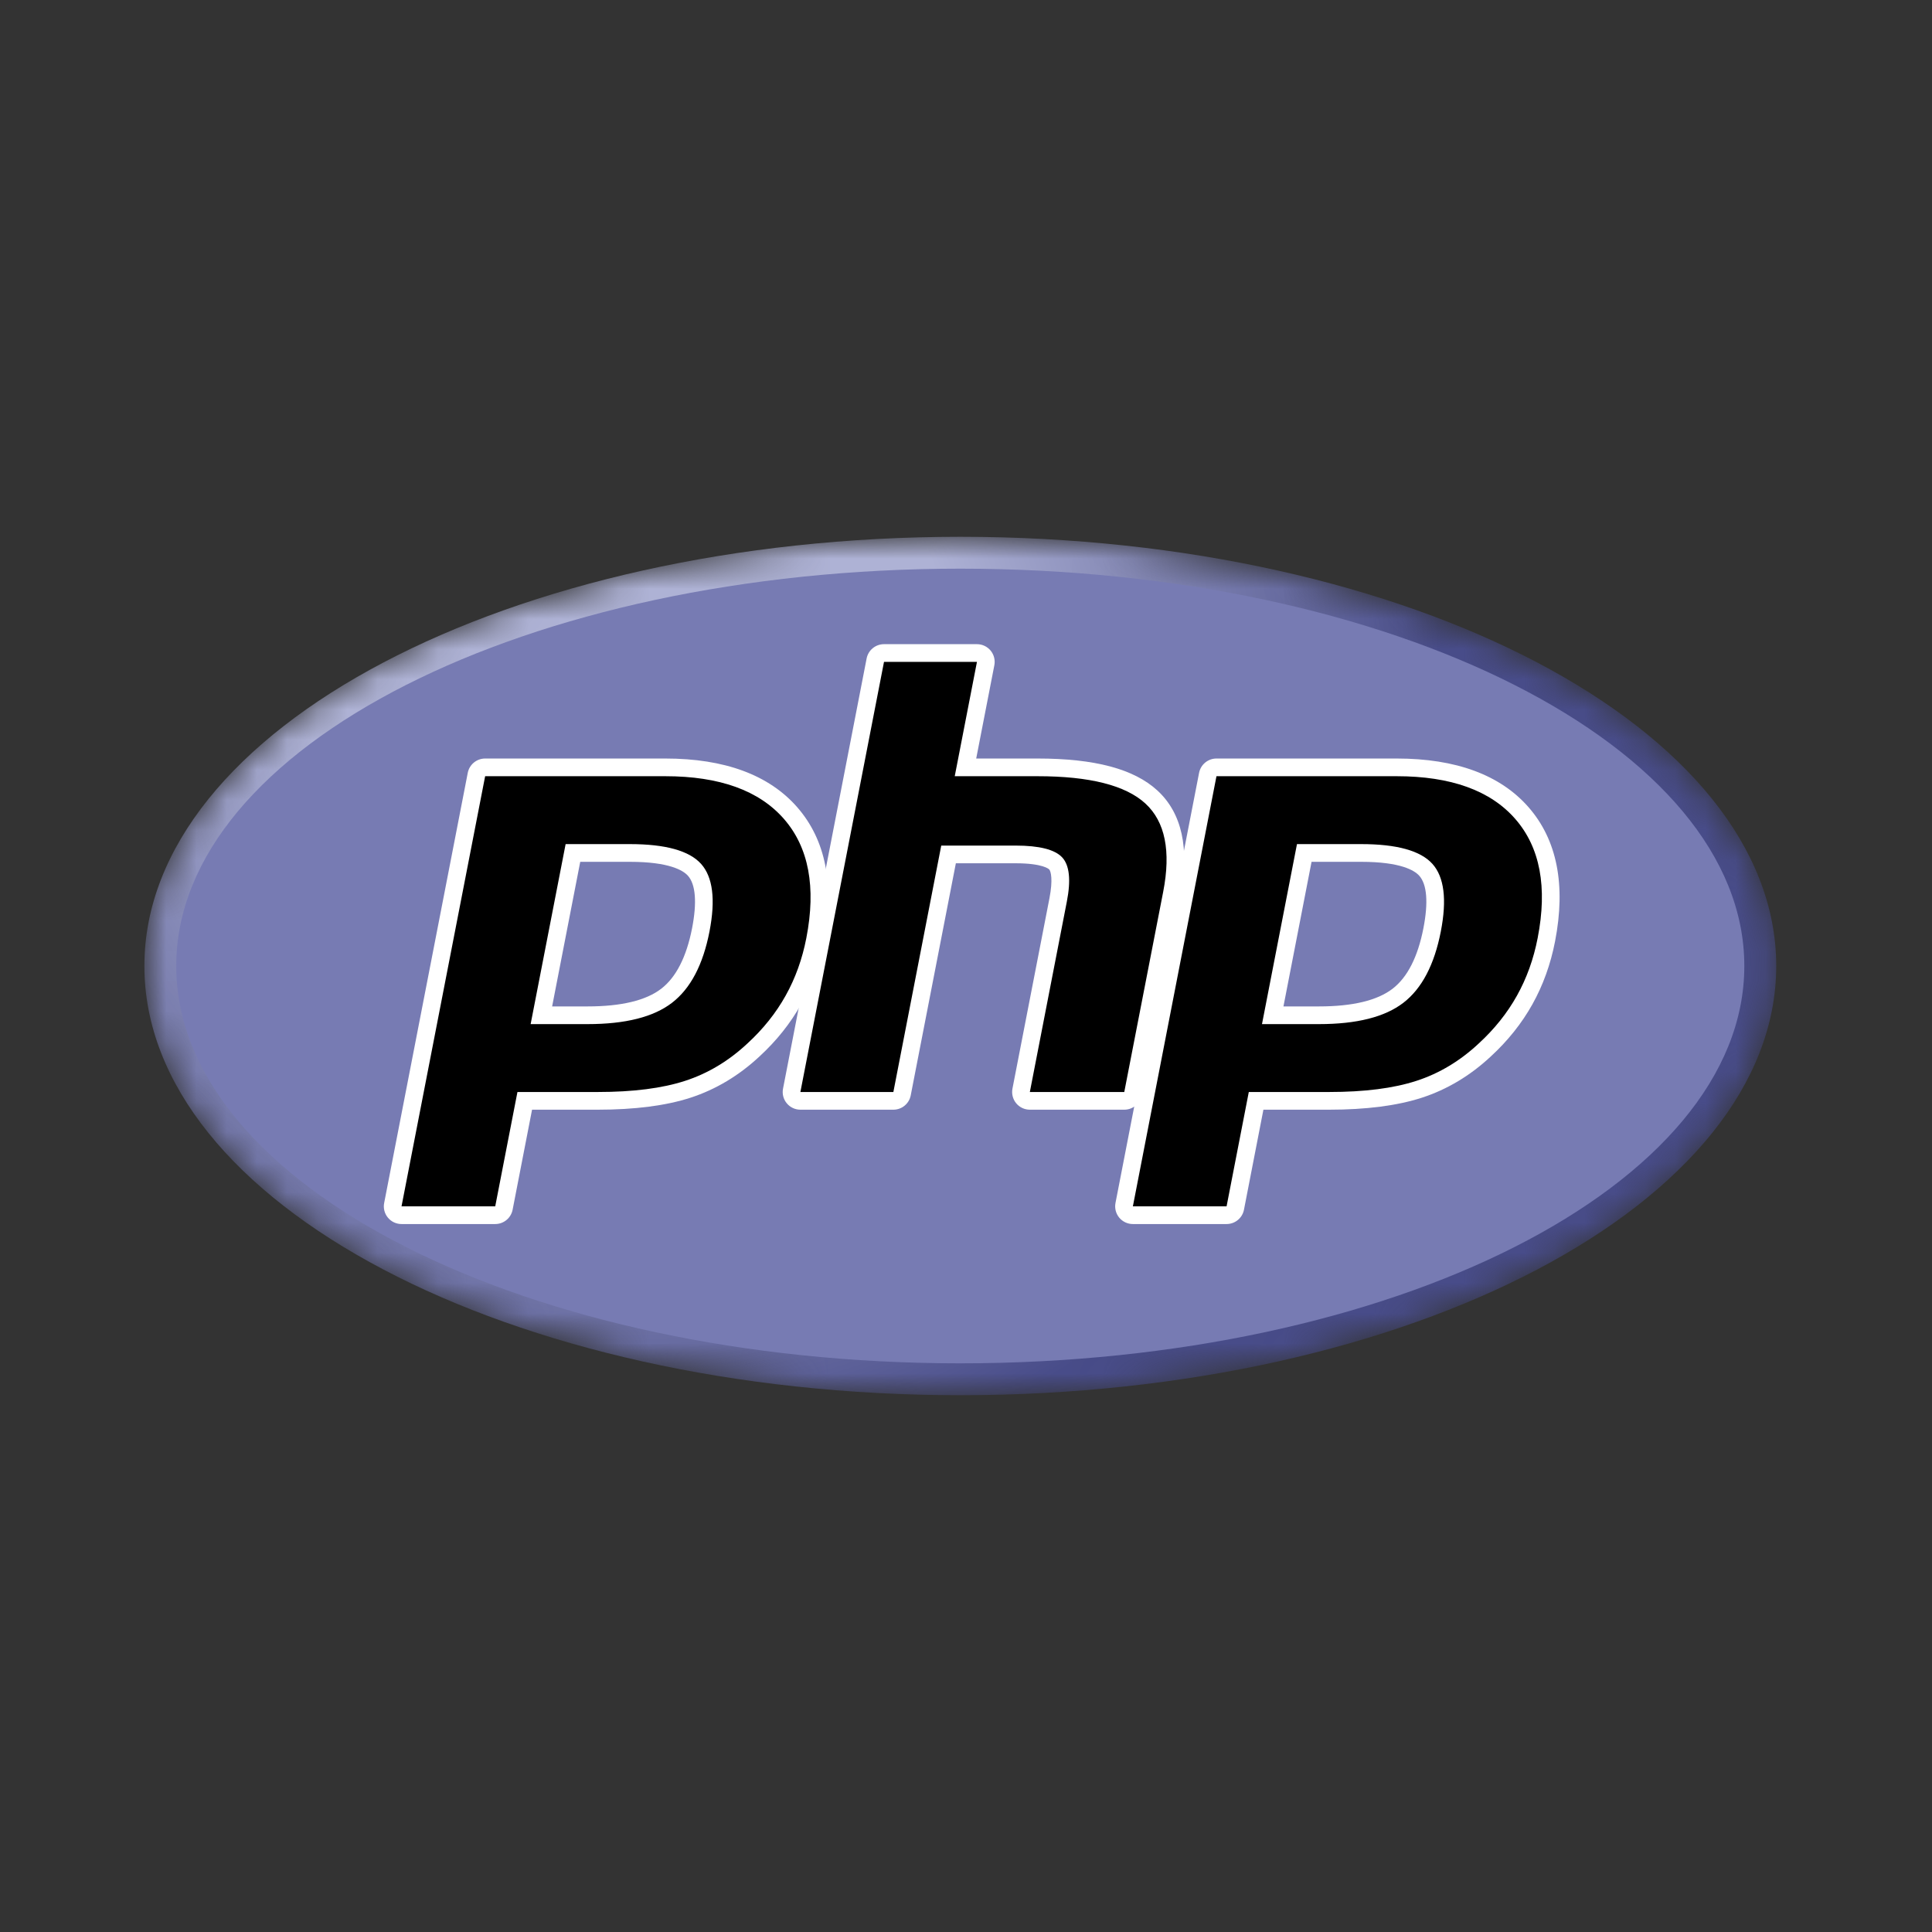
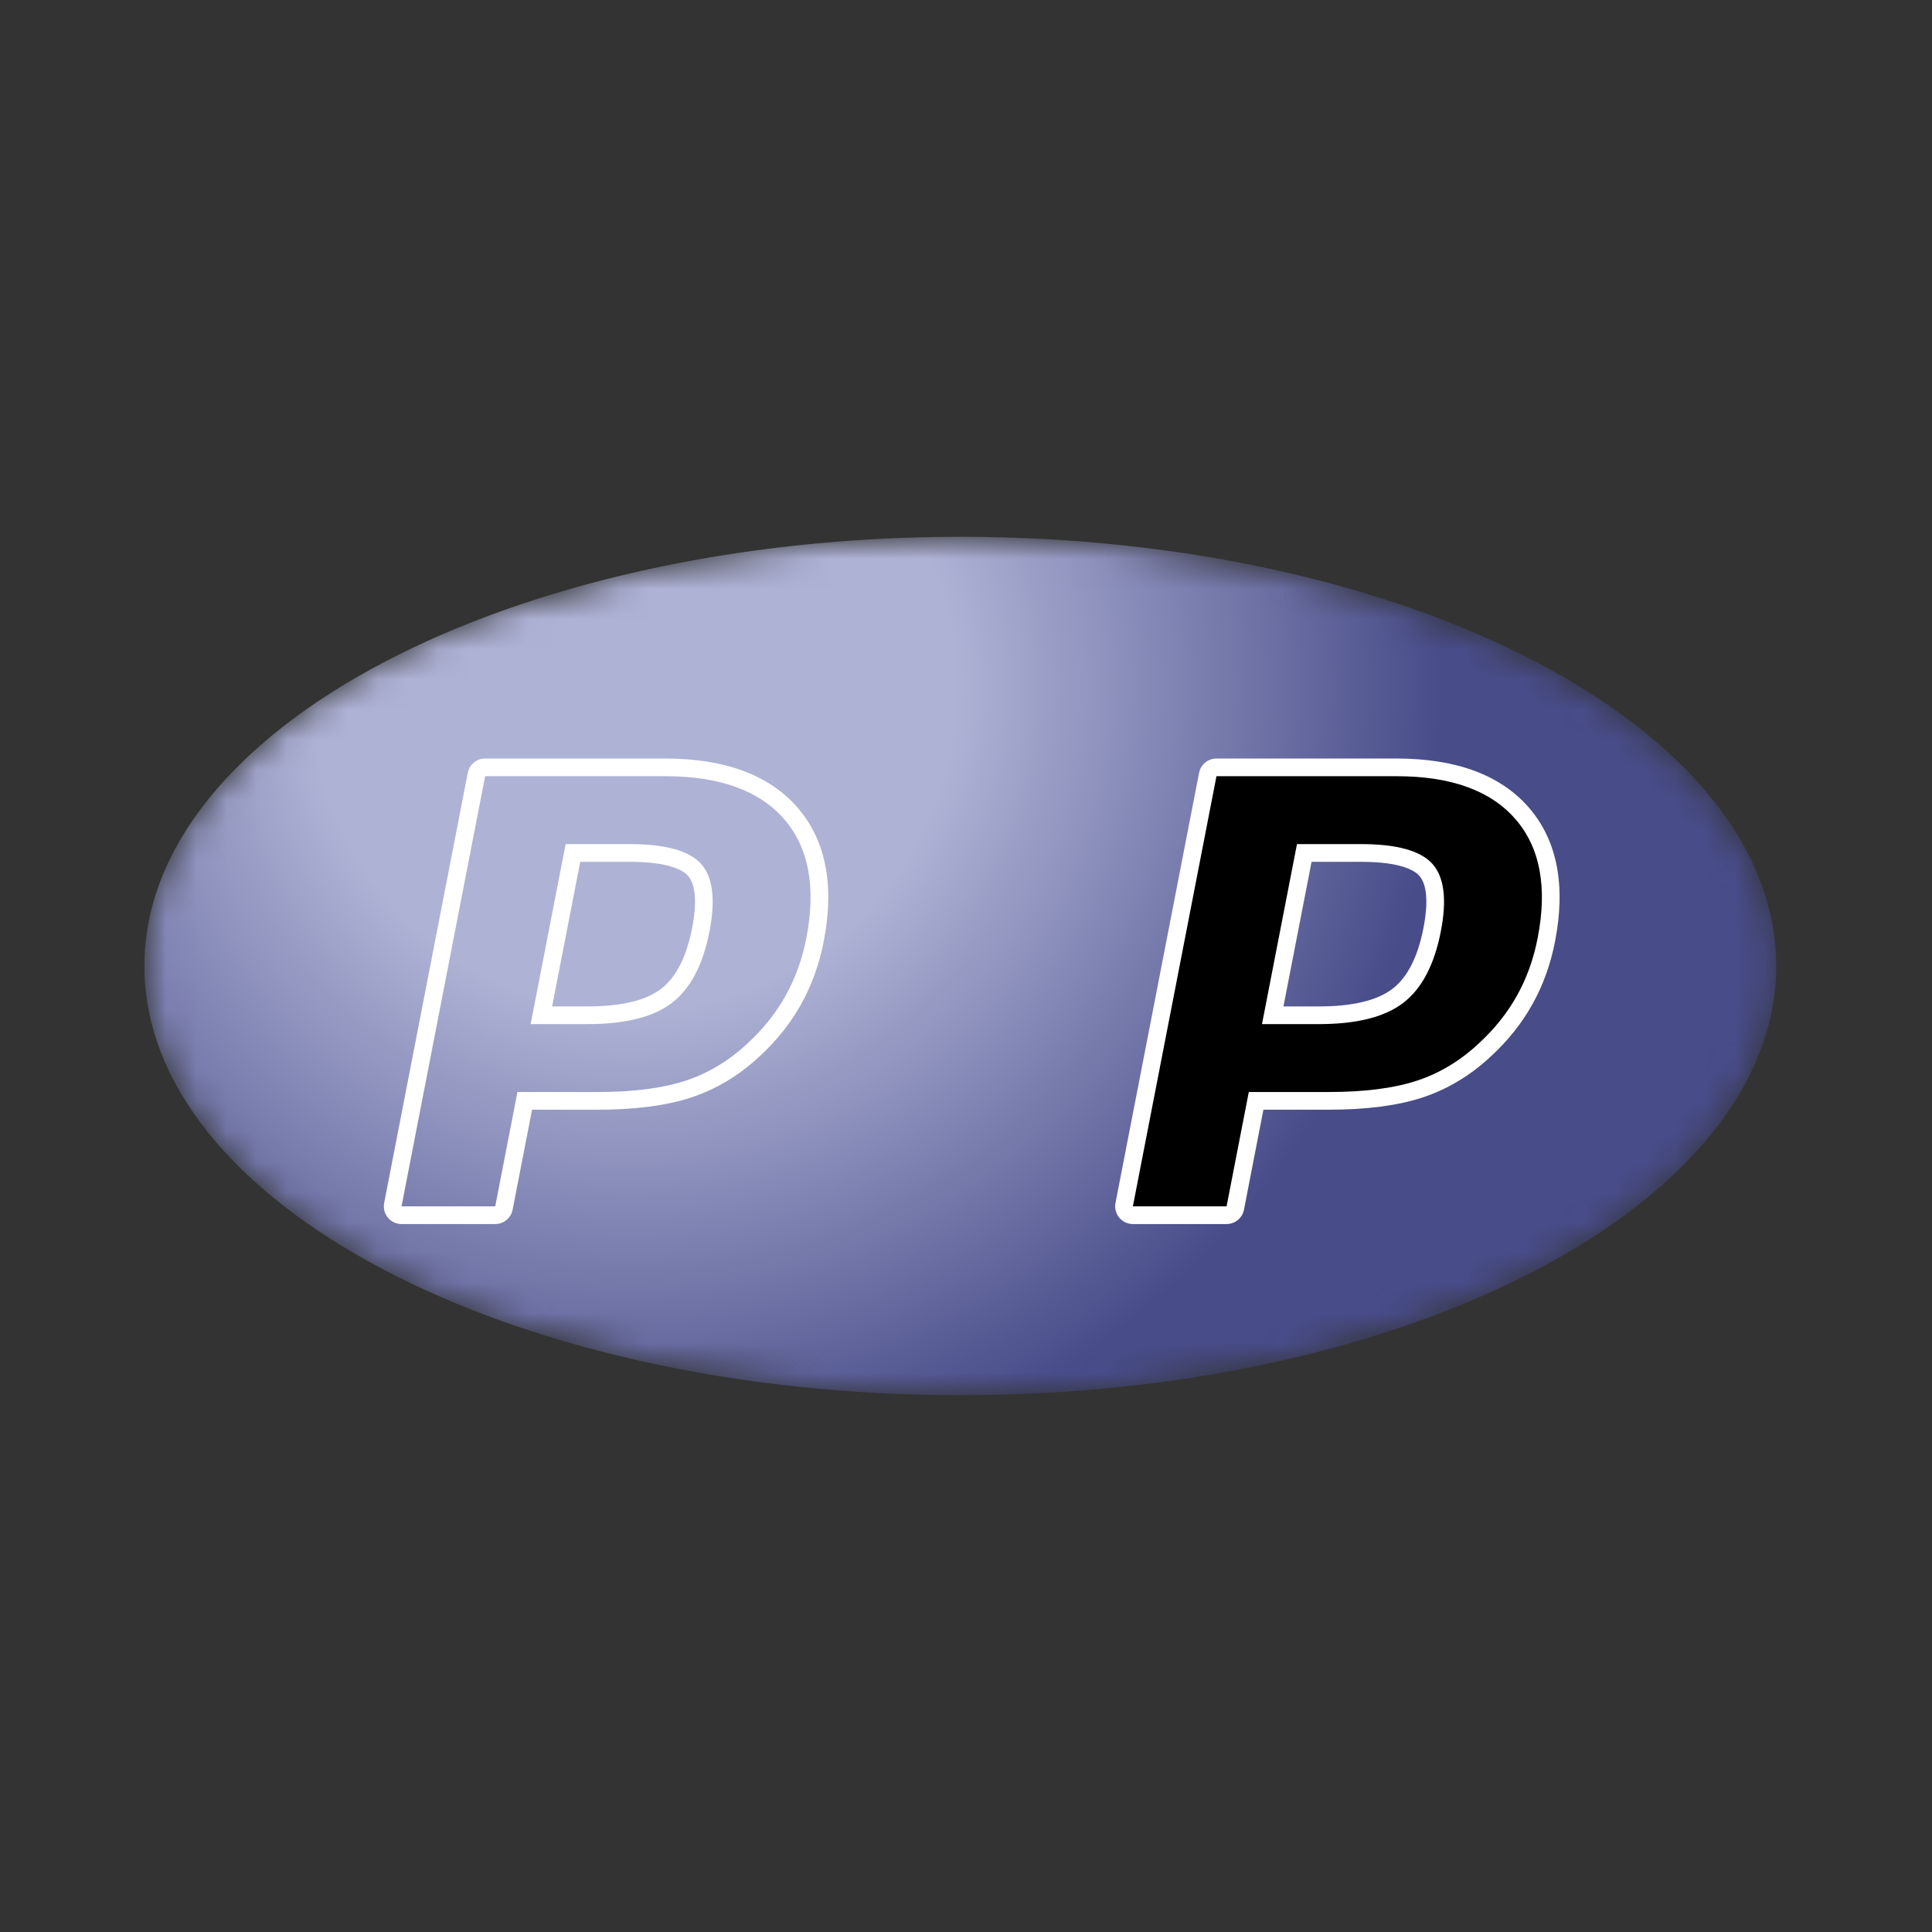
<svg xmlns="http://www.w3.org/2000/svg" width="64" height="64" viewBox="0 0 64 64" fill="none">
  <rect x="0" y="0" width="64" height="64" fill="#333333" stroke="none" />
  <g clip-path="url(#clip0_14011_4328)">
    <mask id="mask0_14011_4328" style="mask-type:luminance" maskUnits="userSpaceOnUse" x="4" y="17" width="55" height="30">
      <path d="M4.783 32C4.783 39.852 16.884 46.218 31.811 46.218C46.739 46.218 58.84 39.852 58.84 32C58.84 24.148 46.739 17.782 31.811 17.782C16.884 17.782 4.783 24.148 4.783 32Z" fill="white" />
    </mask>
    <g mask="url(#mask0_14011_4328)">
      <path d="M4.783 32C4.783 39.852 16.884 46.218 31.811 46.218C46.739 46.218 58.84 39.852 58.84 32C58.84 24.148 46.739 17.782 31.811 17.782C16.884 17.782 4.783 24.148 4.783 32Z" fill="url(#paint0_radial_14011_4328)" />
    </g>
    <mask id="mask1_14011_4328" style="mask-type:luminance" maskUnits="userSpaceOnUse" x="3" y="16" width="57" height="32">
-       <path d="M3.656 16.163H59.965V47.837H3.656V16.163Z" fill="white" />
-     </mask>
+       </mask>
    <g mask="url(#mask1_14011_4328)">
-       <path d="M31.81 45.162C46.154 45.162 57.783 39.269 57.783 32C57.783 24.731 46.154 18.838 31.81 18.838C17.466 18.838 5.838 24.731 5.838 32C5.838 39.269 17.466 45.162 31.81 45.162Z" fill="#777BB3" />
-     </g>
+       </g>
    <mask id="mask2_14011_4328" style="mask-type:luminance" maskUnits="userSpaceOnUse" x="3" y="16" width="57" height="32">
      <path d="M3.656 16.163H59.965V47.837H3.656V16.163Z" fill="white" />
    </mask>
    <g mask="url(#mask2_14011_4328)">
-       <path d="M19.466 33.632C20.645 33.632 21.526 33.414 22.083 32.986C22.634 32.561 23.015 31.826 23.214 30.8C23.401 29.842 23.33 29.172 23.004 28.811C22.671 28.442 21.951 28.255 20.864 28.255H18.979L17.934 33.632H19.466ZM13.301 40.255C13.213 40.255 13.13 40.216 13.075 40.148C13.019 40.081 12.996 39.992 13.013 39.906L15.783 25.657C15.809 25.52 15.93 25.42 16.07 25.42H22.039C23.915 25.42 25.311 25.93 26.189 26.934C27.071 27.944 27.343 29.356 26.998 31.13C26.858 31.853 26.616 32.524 26.281 33.125C25.944 33.727 25.5 34.284 24.96 34.78C24.313 35.386 23.581 35.825 22.786 36.083C22.004 36.338 20.999 36.467 19.8 36.467H17.383L16.693 40.018C16.666 40.156 16.545 40.255 16.405 40.255H13.301Z" fill="black" />
      <path d="M19.221 28.549H20.864C22.176 28.549 22.632 28.836 22.787 29.008C23.044 29.293 23.092 29.893 22.927 30.745C22.741 31.698 22.397 32.374 21.904 32.753C21.4 33.142 20.579 33.339 19.466 33.339H18.29L19.221 28.549ZM22.039 25.127H16.071C15.79 25.127 15.549 25.326 15.495 25.602L12.726 39.85C12.692 40.022 12.737 40.2 12.849 40.335C12.96 40.47 13.126 40.548 13.301 40.548H16.405C16.686 40.548 16.927 40.349 16.981 40.074L17.625 36.76H19.8C21.03 36.76 22.066 36.626 22.877 36.362C23.712 36.09 24.48 35.63 25.16 34.995C25.723 34.477 26.186 33.897 26.537 33.268C26.888 32.64 27.14 31.939 27.287 31.186C27.65 29.318 27.355 27.823 26.41 26.741C25.474 25.67 24.003 25.127 22.039 25.127ZM17.578 33.925H19.466C20.718 33.925 21.65 33.69 22.262 33.218C22.875 32.746 23.288 31.959 23.503 30.856C23.708 29.797 23.614 29.05 23.222 28.615C22.829 28.18 22.043 27.962 20.864 27.962H18.737L17.578 33.925ZM22.039 25.713C23.835 25.713 25.145 26.185 25.968 27.127C26.791 28.07 27.039 29.385 26.711 31.074C26.576 31.77 26.347 32.406 26.025 32.982C25.703 33.559 25.282 34.086 24.762 34.564C24.142 35.144 23.453 35.558 22.696 35.804C21.938 36.051 20.973 36.174 19.8 36.174H17.141L16.405 39.962H13.301L16.071 25.713H22.039Z" fill="white" />
-       <path d="M34.115 36.467C34.027 36.467 33.944 36.428 33.889 36.36C33.833 36.293 33.81 36.204 33.827 36.118L35.052 29.814C35.168 29.214 35.14 28.784 34.971 28.602C34.868 28.491 34.558 28.304 33.641 28.304H31.422L29.881 36.23C29.855 36.367 29.734 36.467 29.593 36.467H26.514C26.426 36.467 26.343 36.428 26.288 36.36C26.232 36.293 26.209 36.204 26.226 36.118L28.995 21.869C29.022 21.732 29.143 21.632 29.283 21.632H32.363C32.45 21.632 32.533 21.671 32.589 21.739C32.645 21.806 32.667 21.895 32.651 21.981L31.982 25.42H34.37C36.189 25.42 37.422 25.741 38.14 26.401C38.873 27.074 39.101 28.15 38.819 29.599L37.531 36.23C37.504 36.367 37.383 36.467 37.243 36.467H34.115Z" fill="black" />
-       <path d="M32.363 21.339H29.284C29.003 21.339 28.761 21.538 28.708 21.813L25.939 36.062C25.905 36.234 25.95 36.412 26.062 36.547C26.173 36.682 26.339 36.76 26.514 36.76H29.594C29.875 36.76 30.116 36.561 30.169 36.286L31.664 28.597H33.641C34.556 28.597 34.748 28.793 34.756 28.801C34.812 28.861 34.885 29.138 34.764 29.758L33.539 36.062C33.506 36.234 33.551 36.412 33.662 36.547C33.774 36.682 33.94 36.76 34.115 36.76H37.243C37.524 36.76 37.766 36.561 37.819 36.286L39.108 29.655C39.41 28.099 39.151 26.931 38.339 26.185C37.564 25.473 36.266 25.127 34.37 25.127H32.338L32.939 22.037C32.972 21.865 32.927 21.687 32.816 21.552C32.704 21.417 32.538 21.339 32.363 21.339ZM32.363 21.925L31.627 25.713H34.37C36.096 25.713 37.287 26.015 37.942 26.617C38.597 27.219 38.794 28.195 38.532 29.543L37.243 36.174H34.115L35.34 29.869C35.48 29.152 35.428 28.663 35.186 28.402C34.944 28.142 34.429 28.011 33.641 28.011H31.18L29.594 36.174H26.514L29.284 21.925H32.363Z" fill="white" />
      <path d="M43.693 33.632C44.872 33.632 45.752 33.414 46.31 32.986C46.861 32.561 47.242 31.826 47.441 30.8C47.627 29.842 47.556 29.172 47.23 28.811C46.897 28.442 46.177 28.255 45.09 28.255H43.205L42.16 33.632H43.693ZM37.528 40.255C37.44 40.255 37.357 40.216 37.301 40.148C37.246 40.081 37.223 39.992 37.24 39.906L40.009 25.657C40.036 25.52 40.157 25.42 40.297 25.42H46.266C48.141 25.42 49.538 25.93 50.415 26.934C51.297 27.944 51.57 29.356 51.225 31.13C51.084 31.853 50.843 32.524 50.507 33.125C50.171 33.727 49.727 34.284 49.186 34.78C48.54 35.386 47.808 35.825 47.013 36.083C46.23 36.338 45.225 36.467 44.026 36.467H41.609L40.919 40.018C40.893 40.156 40.772 40.255 40.632 40.255H37.528Z" fill="black" />
      <path d="M43.447 28.549H45.09C46.402 28.549 46.858 28.836 47.013 29.008C47.27 29.293 47.319 29.893 47.153 30.745C46.968 31.698 46.624 32.374 46.131 32.753C45.626 33.142 44.806 33.339 43.693 33.339H42.516L43.447 28.549ZM46.266 25.127H40.297C40.016 25.127 39.775 25.326 39.721 25.602L36.952 39.85C36.919 40.022 36.964 40.2 37.075 40.335C37.187 40.47 37.353 40.548 37.528 40.548H40.632C40.913 40.548 41.154 40.349 41.208 40.074L41.852 36.76H44.026C45.257 36.76 46.292 36.626 47.104 36.362C47.939 36.09 48.707 35.63 49.387 34.994C49.949 34.477 50.412 33.897 50.763 33.268C51.114 32.64 51.367 31.939 51.513 31.186C51.876 29.318 51.581 27.823 50.636 26.741C49.7 25.67 48.23 25.127 46.266 25.127ZM41.805 33.925H43.693C44.944 33.925 45.876 33.69 46.489 33.218C47.101 32.746 47.514 31.959 47.729 30.856C47.935 29.797 47.841 29.05 47.449 28.615C47.056 28.18 46.27 27.962 45.09 27.962H42.964L41.805 33.925ZM46.266 25.713C48.061 25.713 49.371 26.185 50.194 27.127C51.018 28.07 51.266 29.385 50.937 31.074C50.802 31.77 50.573 32.406 50.251 32.982C49.929 33.559 49.508 34.086 48.988 34.564C48.368 35.144 47.68 35.558 46.922 35.804C46.165 36.051 45.2 36.174 44.026 36.174H41.368L40.632 39.962H37.528L40.297 25.713H46.266Z" fill="white" />
    </g>
  </g>
  <defs>
    <radialGradient id="paint0_radial_14011_4328" cx="0" cy="0" r="1" gradientUnits="userSpaceOnUse" gradientTransform="translate(21.011 22.781) scale(35.492 35.492)">
      <stop stop-color="#AEB2D5" />
      <stop offset="0.3" stop-color="#AEB2D5" />
      <stop offset="0.75" stop-color="#484C89" />
      <stop offset="1" stop-color="#484C89" />
    </radialGradient>
    <clipPath id="clip0_14011_4328">
      <rect width="55.621" height="30" fill="white" transform="translate(4 17)" />
    </clipPath>
  </defs>
</svg>